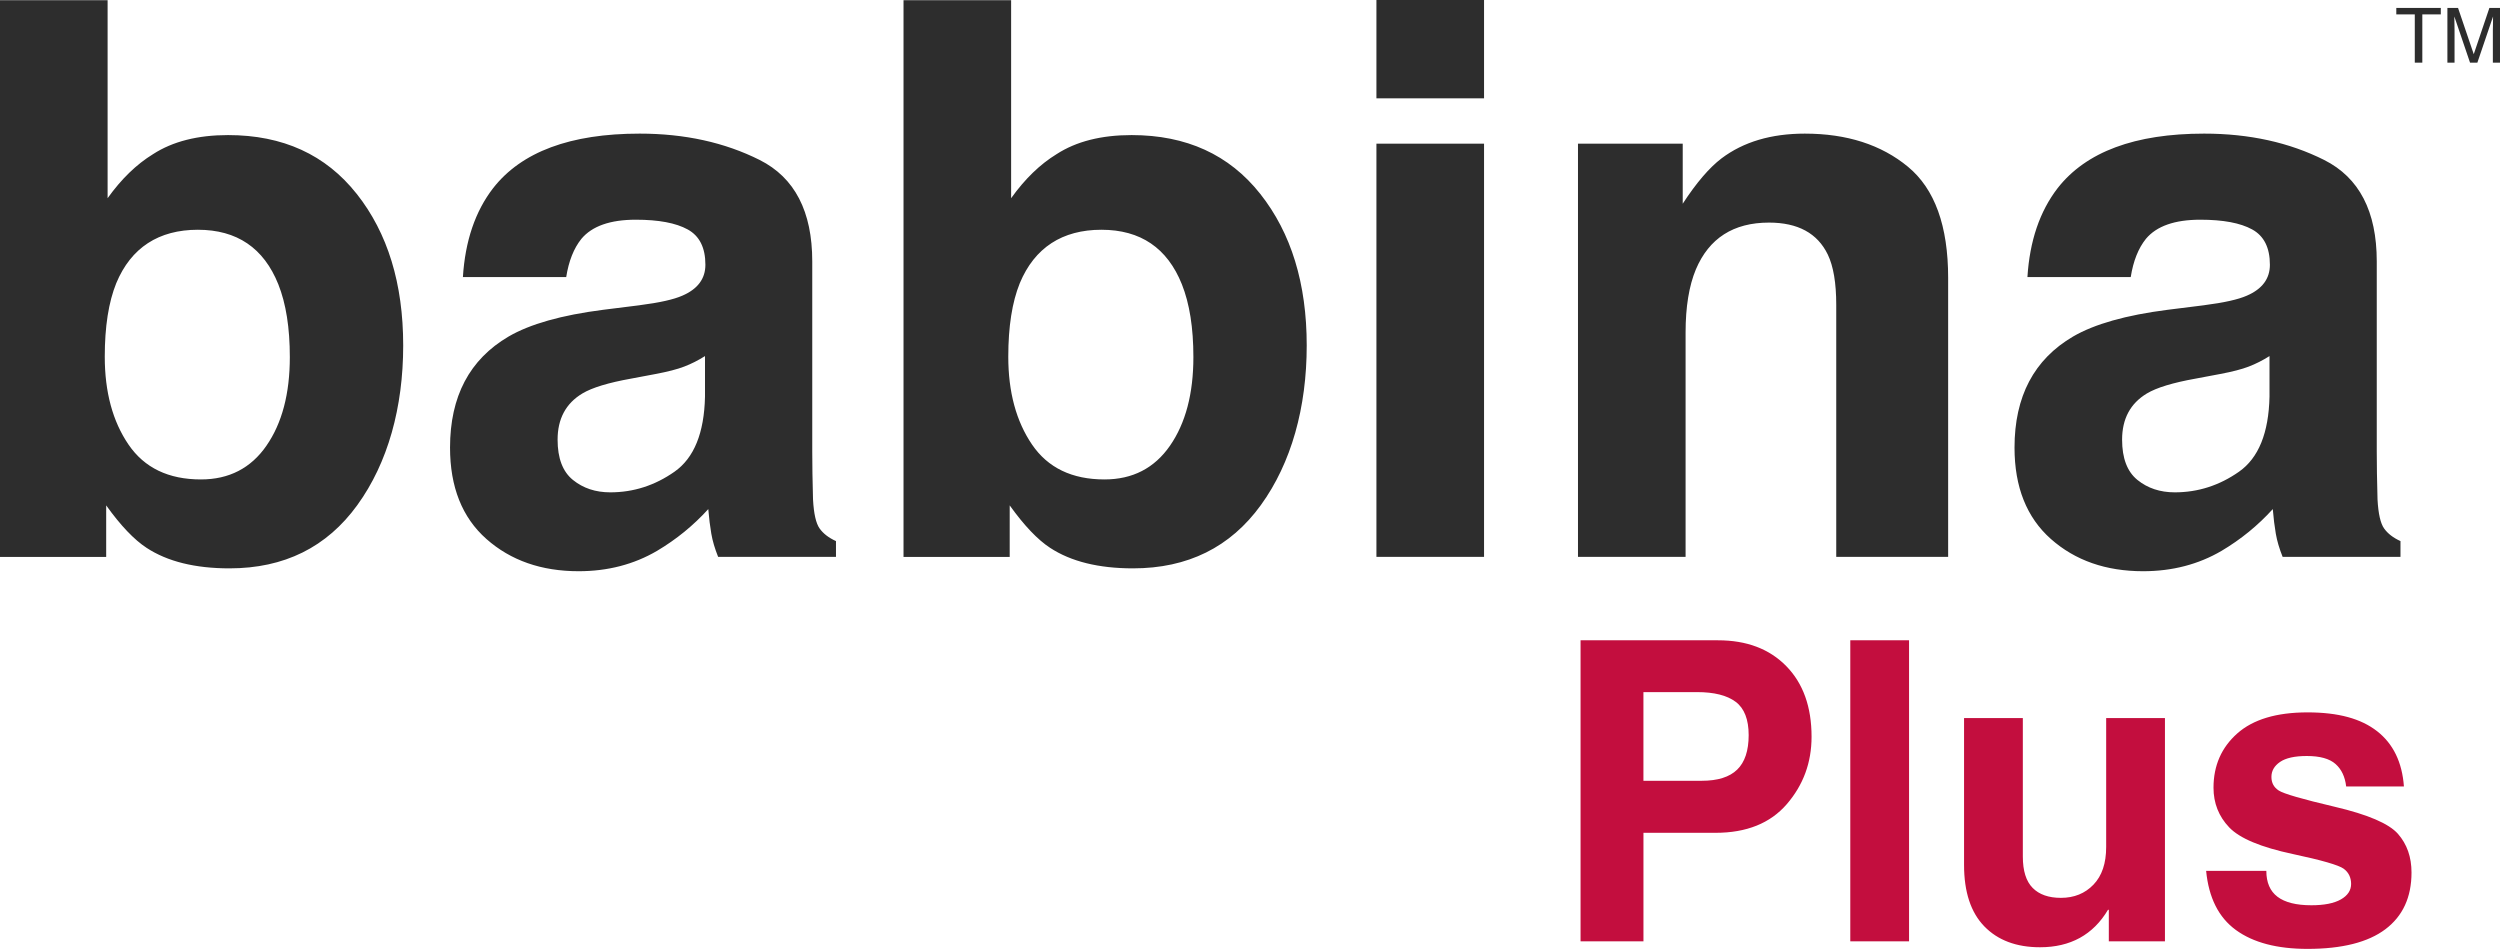
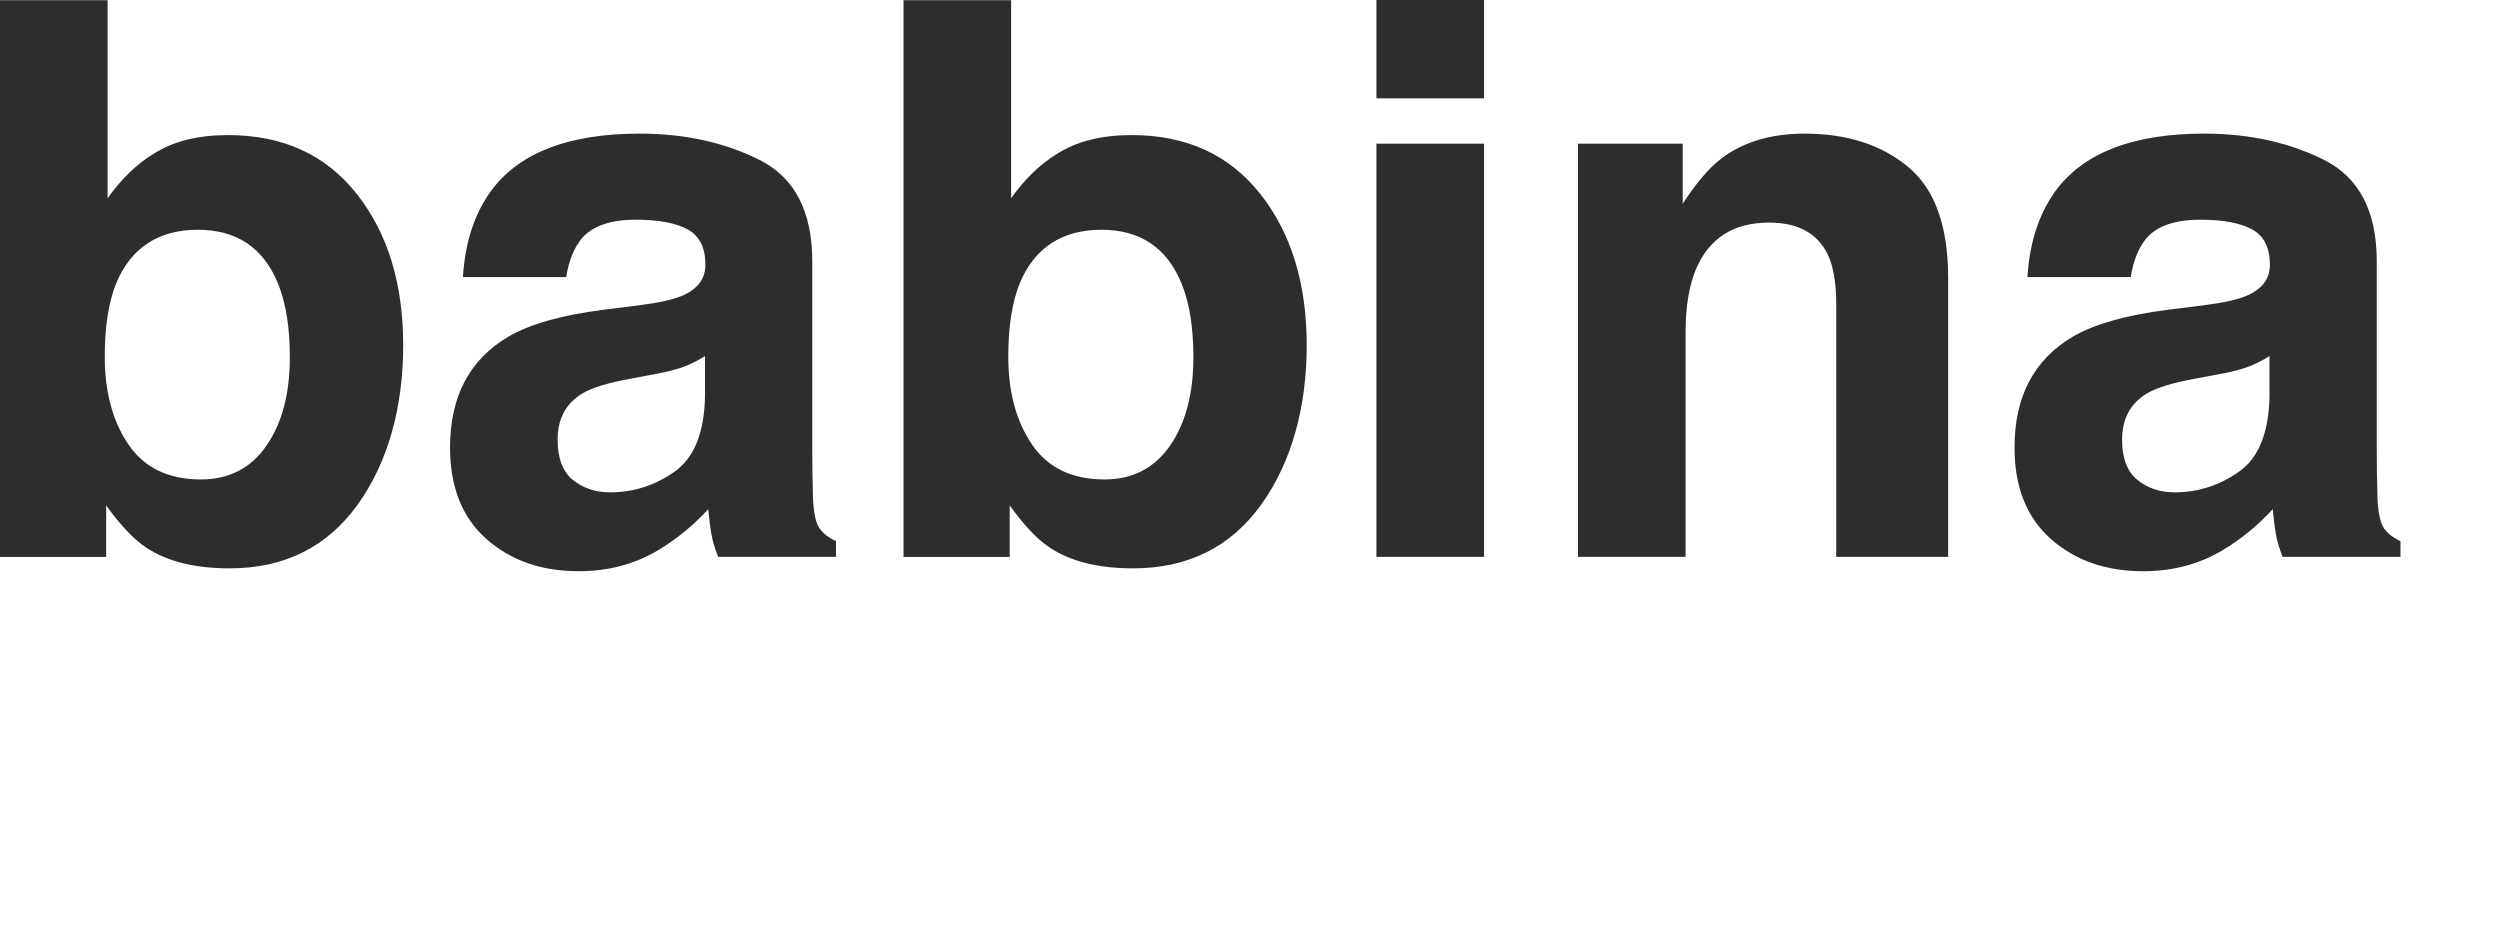
<svg xmlns="http://www.w3.org/2000/svg" id="Capa_2" viewBox="0 0 1144.47 434.4">
  <defs>
    <style>      .cls-1 {        fill: #c30e3e;      }      .cls-2 {        fill: #2d2d2d;      }    </style>
  </defs>
  <g id="Capa_1-2" data-name="Capa_1">
    <g>
-       <path class="cls-1" d="M752.34,430.93h-28.78v-137.81h62.9c13.13,0,23.55,3.94,31.27,11.82,7.72,7.87,11.58,18.66,11.58,32.34,0,11.82-3.78,22.09-11.34,30.85-7.56,8.75-18.44,13.12-32.62,13.12h-33v49.69ZM779.05,357.43c7.31,0,12.72-1.7,16.22-5.11,3.5-3.41,5.25-8.67,5.25-15.8s-1.98-12.27-5.95-15.23c-3.97-2.97-9.86-4.45-17.67-4.45h-24.56v40.59h26.72ZM873.94,430.93h-26.9v-137.81h26.9v137.81ZM991.08,430.93h-25.69v-14.44h-.37c-6.81,11.44-17.19,17.15-31.12,17.15-10.81,0-19.31-3.19-25.5-9.56-6.19-6.38-9.28-15.75-9.28-28.13v-67.22h26.91v63.44c0,6.51,1.5,11.28,4.5,14.31,3,3.04,7.32,4.55,12.94,4.55,6.06,0,11.03-2.02,14.9-6.05,3.88-4.03,5.81-9.78,5.81-17.22v-59.04h26.91v102.18ZM1074.05,360.06c-.5-4.43-2.12-7.87-4.87-10.31-2.75-2.44-7.13-3.66-13.13-3.66-5.56,0-9.65.91-12.28,2.72-2.63,1.81-3.94,4.09-3.94,6.84s1.11,4.77,3.33,6.23c2.22,1.47,10.77,3.95,25.64,7.45,15.19,3.56,24.84,7.71,28.97,12.42,4.13,4.72,6.19,10.61,6.19,17.67,0,11.31-3.98,19.96-11.95,25.97-7.97,6-19.86,9-35.67,9-13.94,0-24.86-2.88-32.76-8.63-7.91-5.75-12.45-14.78-13.64-27.09h27.56c0,5.31,1.7,9.27,5.11,11.86,3.41,2.59,8.58,3.89,15.51,3.89,5.87,0,10.37-.89,13.5-2.67,3.13-1.78,4.69-4.14,4.69-7.08s-1.14-5.33-3.42-6.99c-2.28-1.65-10.02-3.89-23.2-6.7-14.68-3.12-24.42-7.2-29.2-12.23-4.78-5.03-7.17-11.08-7.17-18.14,0-10.12,3.62-18.4,10.87-24.84,7.25-6.43,17.97-9.65,32.15-9.65s24.5,2.87,31.87,8.62c7.37,5.75,11.47,14.19,12.28,25.31h-26.43Z" />
      <path class="cls-2" d="M163.3,88.74c14.18,17.94,21.28,41.07,21.28,69.41s-7,53.75-20.99,73.06c-13.98,19.32-33.5,28.98-58.54,28.98-15.73,0-28.38-3.13-37.92-9.38-5.7-3.71-11.89-10.19-18.52-19.45v23.59H0V.09h49.26v90.65c6.3-8.81,13.24-15.54,20.83-20.19,8.98-5.8,20.42-8.71,34.31-8.71,25.08,0,44.71,8.97,58.89,26.91M121.97,204.04c7.14-10.29,10.71-23.81,10.71-40.58,0-13.4-1.76-24.51-5.27-33.31-6.67-16.64-18.94-24.97-36.83-24.97s-30.59,8.16-37.36,24.46c-3.51,8.67-5.26,19.89-5.26,33.64,0,16.2,3.62,29.61,10.87,40.24,7.25,10.64,18.3,15.96,33.15,15.96,12.86,0,22.86-5.15,30-15.44M292.83,139.72c9.1-1.16,15.62-2.63,19.54-4.37,7.03-3.03,10.55-7.75,10.55-14.15,0-7.8-2.69-13.19-8.1-16.16-5.39-2.97-13.31-4.46-23.76-4.46-11.72,0-20.02,2.93-24.9,8.75-3.48,4.33-5.8,10.17-6.96,17.52h-47.29c1.03-16.52,5.64-30.09,13.84-40.72,13.01-16.64,35.38-24.96,67.08-24.96,20.63,0,38.95,4.04,54.97,12.08,16.01,8.07,24.04,23.53,24.04,46.4v87.07c0,6.03.11,13.35.35,21.94.35,6.53,1.36,10.96,3.03,13.29,1.66,2.33,4.15,4.25,7.48,5.76v7.22h-53.95c-1.5-3.75-2.55-7.29-3.12-10.59-.57-3.3-1.04-7.07-1.39-11.28-6.79,7.49-14.61,13.87-23.47,19.13-10.59,6.19-22.55,9.31-35.89,9.31-17.04,0-31.1-4.93-42.2-14.75-11.11-9.84-16.66-23.79-16.66-41.85,0-23.41,8.93-40.36,26.81-50.84,9.79-5.7,24.21-9.79,43.24-12.23l16.78-2.1ZM322.74,163.01c-3.14,1.98-6.3,3.58-9.5,4.8-3.19,1.23-7.57,2.36-13.14,3.41l-11.14,2.1c-10.45,1.87-17.9,4.14-22.36,6.81-7.57,4.55-11.34,11.6-11.34,21.14,0,8.51,2.34,14.66,7.02,18.44,4.68,3.79,10.37,5.68,17.09,5.68,10.63,0,20.43-3.15,29.4-9.44,8.96-6.28,13.62-17.76,13.97-34.41v-18.52ZM576.92,88.74c14.19,17.94,21.28,41.07,21.28,69.41s-7,53.75-20.98,73.06c-13.98,19.32-33.5,28.98-58.54,28.98-15.73,0-28.38-3.13-37.93-9.38-5.7-3.71-11.88-10.19-18.52-19.45v23.59h-48.61V.09h49.26v90.65c6.3-8.81,13.24-15.54,20.84-20.19,8.98-5.8,20.41-8.71,34.31-8.71,25.08,0,44.7,8.97,58.89,26.91M535.61,204.04c7.13-10.29,10.71-23.81,10.71-40.58,0-13.4-1.76-24.51-5.27-33.31-6.67-16.64-18.94-24.97-36.83-24.97s-30.59,8.16-37.37,24.46c-3.51,8.67-5.27,19.89-5.27,33.64,0,16.2,3.63,29.61,10.88,40.24,7.25,10.64,18.31,15.96,33.15,15.96,12.87,0,22.87-5.15,30-15.44M630.11,65.77h49.27v189.17h-49.27V65.77ZM630.11,0h49.27v45.02h-49.27V0ZM873.47,76.36c-12.26-10.12-28.01-15.19-47.26-15.19-15.39,0-28.09,3.78-38.11,11.33-5.58,4.24-11.52,11.16-17.77,20.76v-27.49h-47.95v189.17h49.26v-102.72c0-11.72,1.57-21.36,4.71-28.9,6.05-14.28,17.21-21.42,33.48-21.42,13.22,0,22.19,4.87,26.91,14.63,2.57,5.34,3.87,13,3.87,22.98v115.43h51.23v-127.74c0-23.78-6.13-40.72-18.37-50.84M1009.04,139.72c9.1-1.16,15.62-2.63,19.54-4.37,7.03-3.03,10.55-7.75,10.55-14.15,0-7.8-2.7-13.19-8.1-16.16-5.39-2.97-13.31-4.46-23.75-4.46-11.73,0-20.03,2.93-24.9,8.75-3.48,4.33-5.8,10.17-6.96,17.52h-47.29c1.03-16.52,5.64-30.09,13.83-40.72,13.02-16.64,35.37-24.96,67.08-24.96,20.63,0,38.95,4.04,54.97,12.08,16.02,8.07,24.04,23.53,24.04,46.4v87.07c0,6.03.11,13.35.35,21.94.35,6.53,1.36,10.96,3.03,13.29,1.66,2.33,4.16,4.25,7.48,5.76v7.22h-53.95c-1.5-3.75-2.55-7.29-3.12-10.59-.57-3.3-1.04-7.07-1.39-11.28-6.79,7.49-14.61,13.87-23.47,19.13-10.59,6.19-22.55,9.31-35.9,9.31-17.04,0-31.1-4.93-42.2-14.75-11.1-9.84-16.66-23.79-16.66-41.85,0-23.41,8.93-40.36,26.81-50.84,9.79-5.7,24.21-9.79,43.24-12.23l16.78-2.1ZM1038.95,163.01c-3.14,1.98-6.3,3.58-9.49,4.8-3.19,1.23-7.57,2.36-13.14,3.41l-11.15,2.1c-10.45,1.87-17.9,4.14-22.36,6.81-7.56,4.55-11.34,11.6-11.34,21.14,0,8.51,2.35,14.66,7.02,18.44,4.68,3.79,10.38,5.68,17.09,5.68,10.64,0,20.43-3.15,29.4-9.44,8.96-6.28,13.62-17.76,13.97-34.41v-18.52Z" />
-       <polygon class="cls-2" points="1117.37 3.63 1117.37 6.59 1108.91 6.59 1108.91 28.68 1105.46 28.68 1105.46 6.59 1097 6.59 1097 3.63 1117.37 3.63" />
-       <path class="cls-2" d="M1120.38,3.63h4.88l7.19,21.18,7.16-21.18h4.86v25.05h-3.27v-14.78c0-.51.01-1.37.05-2.54.02-1.19.04-2.45.04-3.81l-7.18,21.13h-3.36l-7.18-21.13v.77c0,.62.02,1.54.05,2.8.03,1.26.04,2.19.04,2.78v14.78h-3.27V3.63Z" />
    </g>
  </g>
</svg>